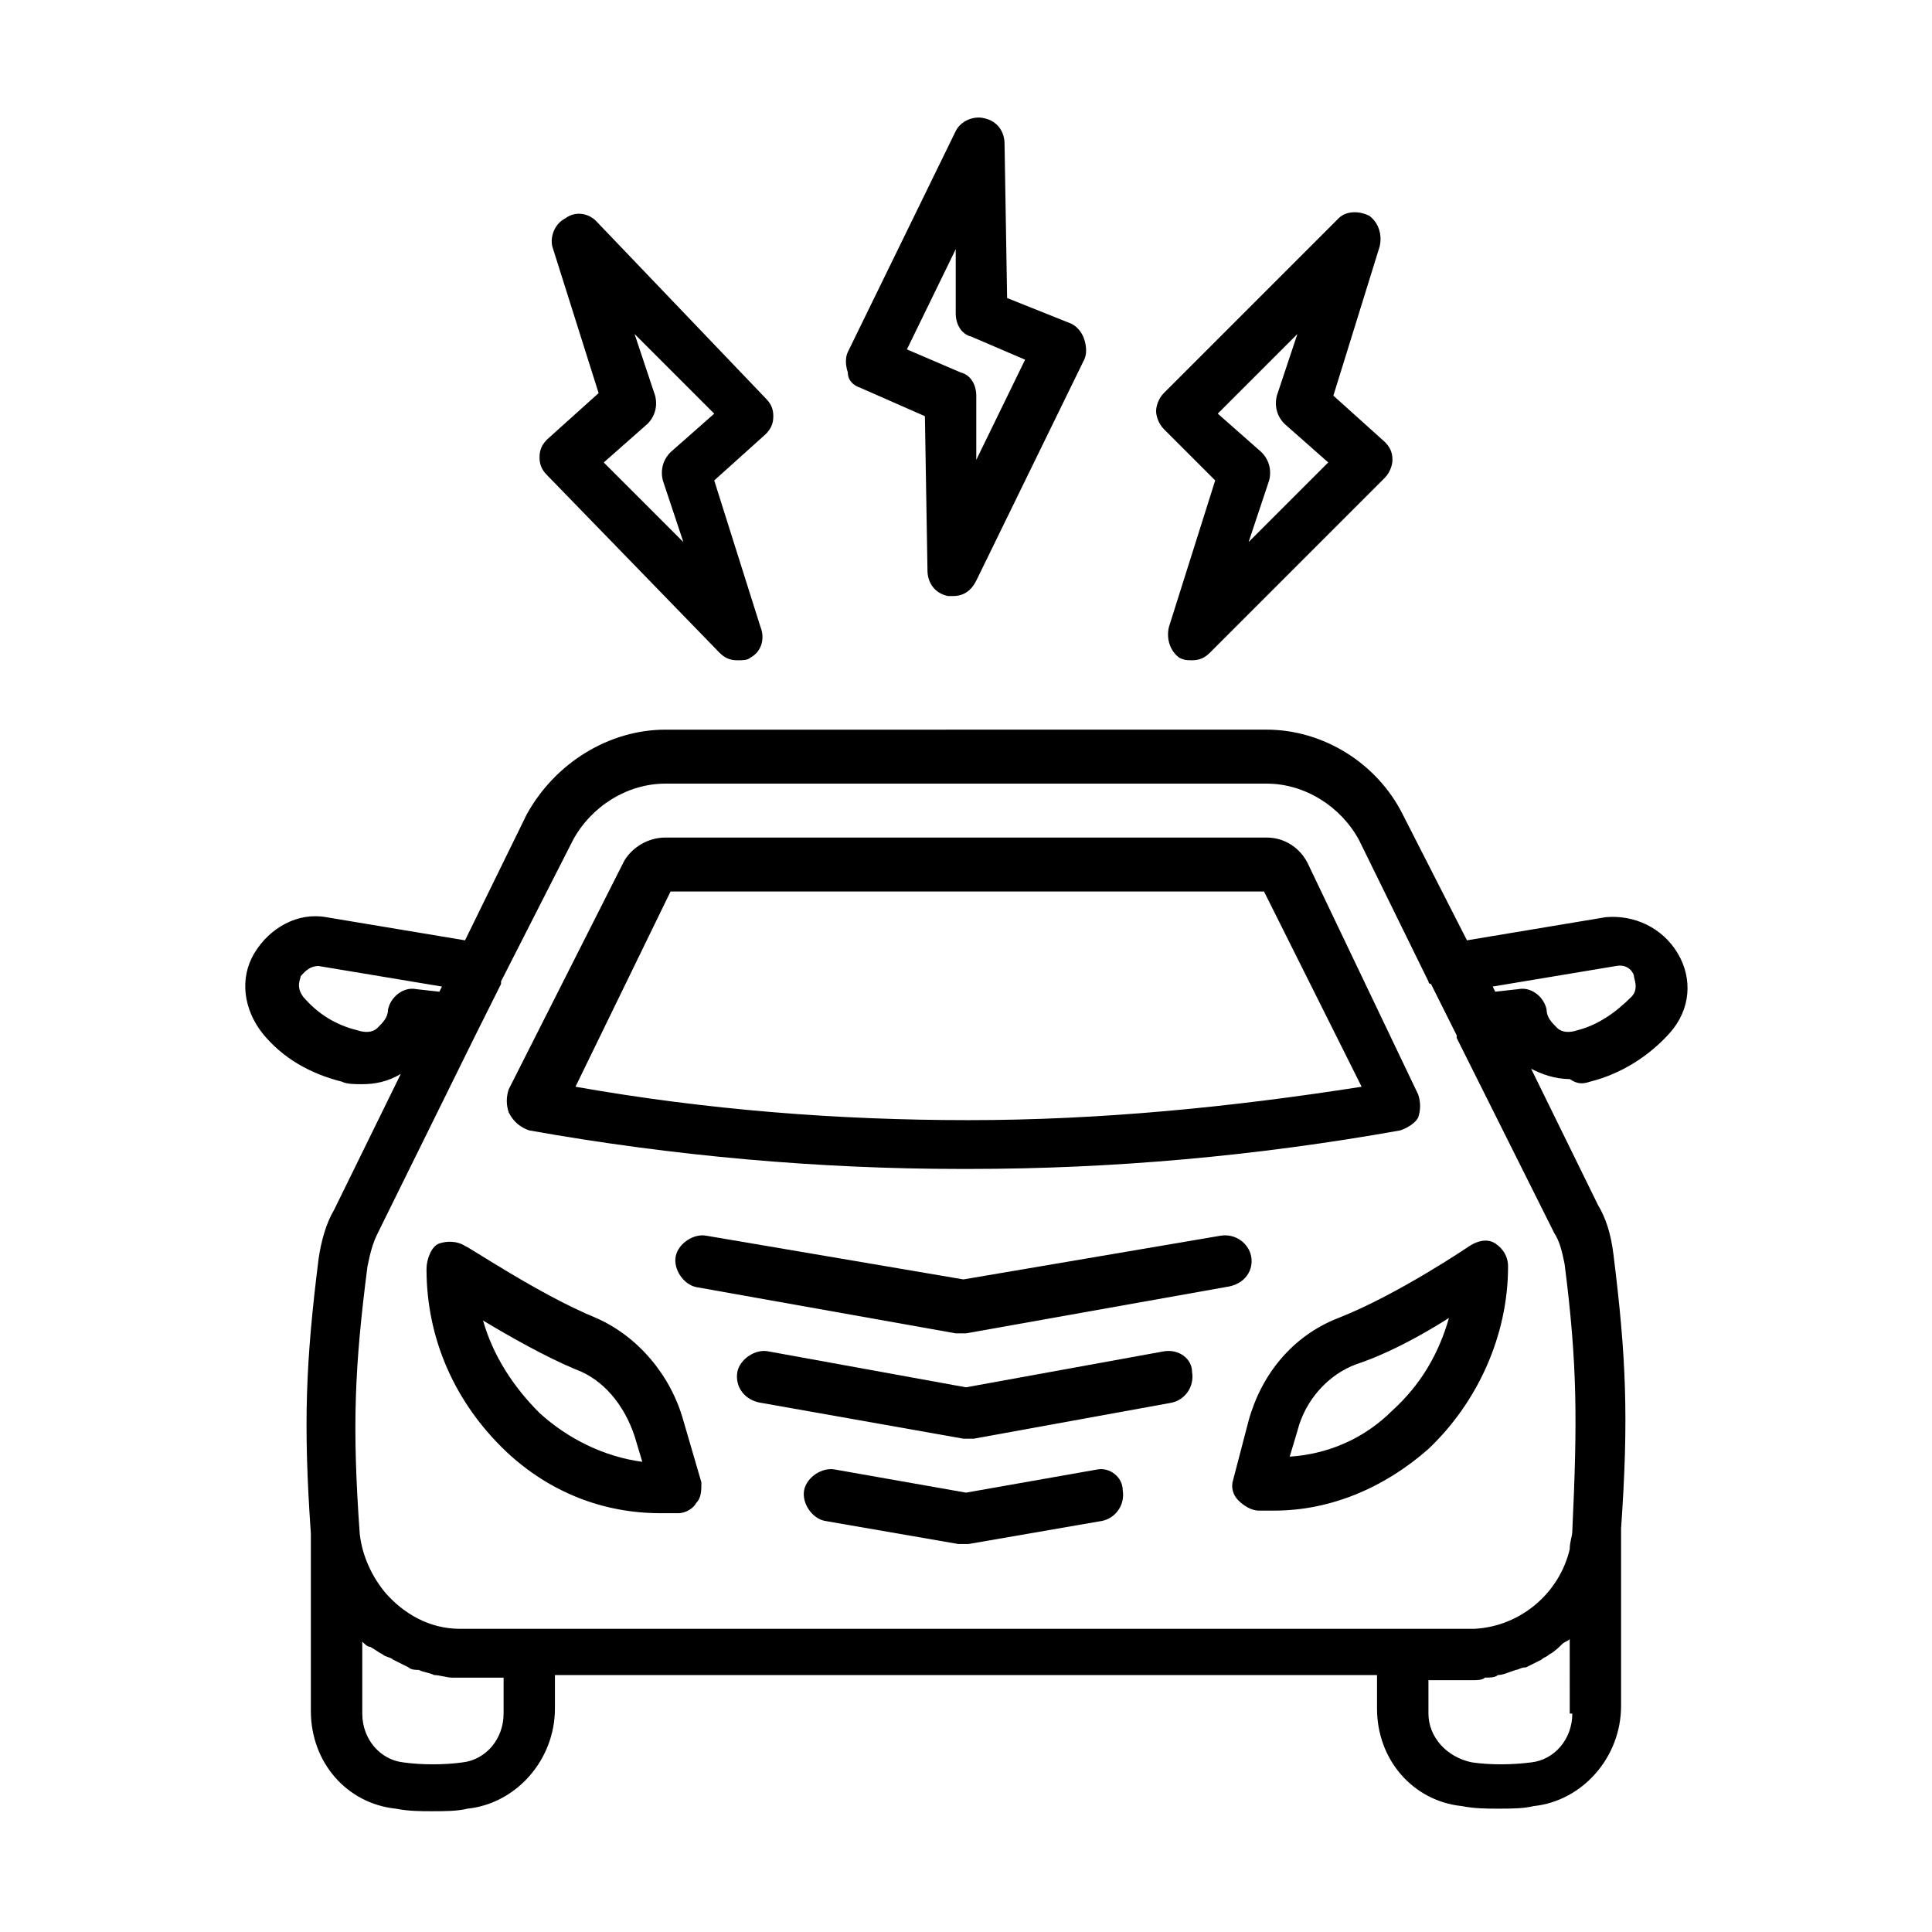
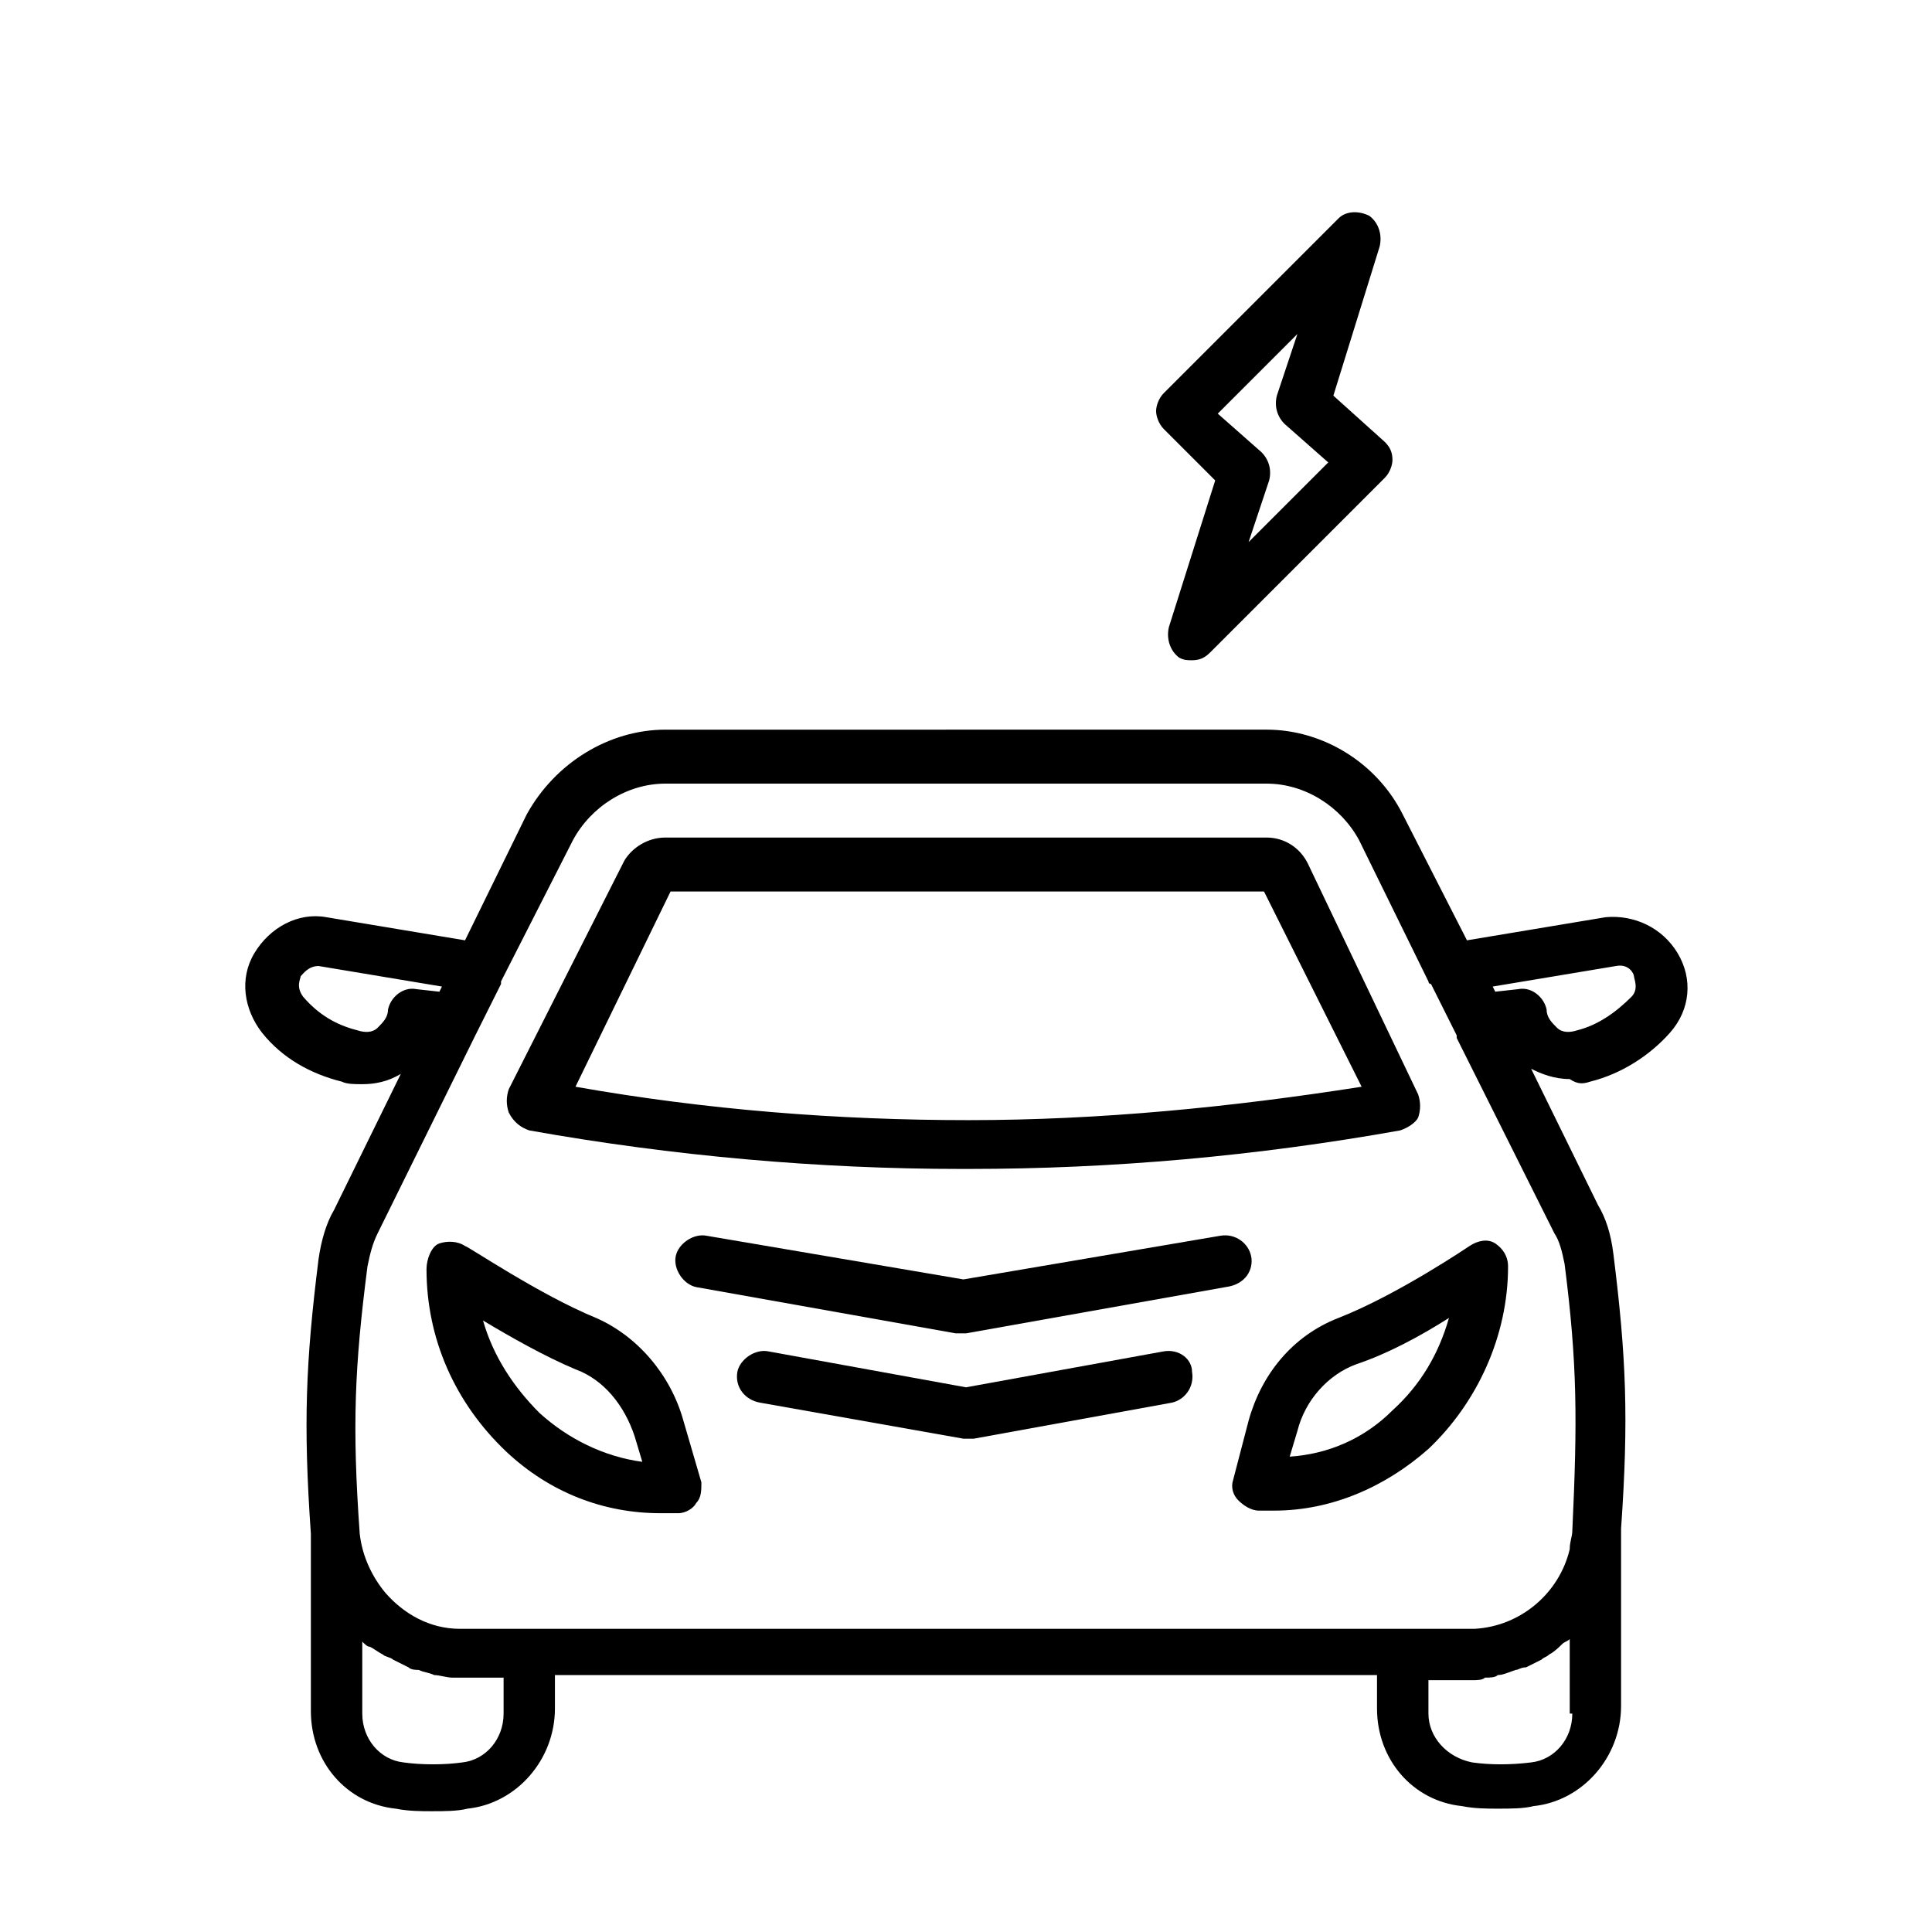
<svg xmlns="http://www.w3.org/2000/svg" fill="#000000" width="800px" height="800px" version="1.1" viewBox="144 144 512 512">
  <g>
    <path d="m325.11 520.5c-3.402-12.254-12.254-22.469-23.148-27.234-14.977-6.129-34.043-19.062-34.723-19.062-2.043-1.363-4.766-1.363-6.809-0.68-2.043 0.68-3.402 4.086-3.402 6.809 0 18.383 7.488 35.402 21.105 48.34 11.574 10.895 25.871 16.34 40.848 16.34h4.086 0.68c2.043 0 4.086-1.363 4.766-2.723 1.363-1.363 1.363-3.402 1.363-5.445zm-38.129-2.043c-6.809-6.809-12.254-14.977-14.977-24.508 6.809 4.086 16.34 9.531 24.508 12.938 7.488 2.723 12.938 9.531 15.66 17.703l2.043 6.809c-10.211-1.367-19.742-6.133-27.234-12.941z" />
    <path d="m284.26 443.57c38.125 6.809 76.934 10.211 114.38 10.211h2.043c38.125 0 76.254-3.402 114.38-10.211 2.043-0.68 4.086-2.043 4.766-3.402 0.68-2.043 0.68-4.086 0-6.129l-29.277-61.273c-2.043-4.086-6.129-6.809-10.895-6.809h-159.31c-4.766 0-8.852 2.723-10.895 6.129l-30.637 60.594c-0.68 2.043-0.68 4.086 0 6.129 1.363 2.719 3.406 4.082 5.449 4.762zm37.445-63.316h157.27l25.871 51.742c-34.723 5.445-69.445 8.852-104.17 8.852-34.723 0-69.445-2.723-104.17-8.852z" />
    <path d="m474.89 520.5-4.086 15.66c-0.68 2.043 0 4.086 1.363 5.445 1.363 1.363 3.402 2.723 5.445 2.723h4.086c14.977 0 29.277-6.129 40.848-16.34 12.938-12.254 21.105-29.957 21.105-48.34 0-2.723-1.363-4.766-3.402-6.129-2.043-1.363-4.766-0.68-6.809 0.68 0 0-19.062 12.938-34.723 19.062-12.254 4.773-20.426 14.984-23.828 27.238zm53.102-27.234c-2.723 9.531-7.488 17.703-14.977 24.508-7.488 7.488-17.02 11.574-27.234 12.254l2.043-6.809c2.043-8.168 8.168-14.977 15.66-17.703 8.168-2.715 17.02-7.481 24.508-12.25z" />
    <path d="m475.57 476.93c-0.68-3.402-4.086-6.129-8.168-5.445l-68.082 11.574-68.082-11.574c-3.402-0.68-7.488 2.043-8.168 5.445-0.68 3.402 2.043 7.488 5.445 8.168l68.762 12.254h1.363 1.363l68.762-12.254c5.441-0.676 7.484-4.762 6.805-8.168z" />
    <path d="m452.42 502.12-52.422 9.531-52.426-9.531c-3.402-0.68-7.488 2.043-8.168 5.445-0.684 4.086 2.043 7.492 6.125 8.172l53.785 9.531h1.363 1.363l52.422-9.531c3.402-0.68 6.129-4.086 5.445-8.168 0-3.406-3.402-6.129-7.488-5.449z" />
-     <path d="m434.72 533.44-34.719 6.125-34.723-6.129c-3.402-0.68-7.488 2.043-8.168 5.445-0.68 3.402 2.043 7.488 5.445 8.168l35.402 6.129h1.363 1.363l35.402-6.129c3.402-0.68 6.129-4.086 5.445-8.168-0.004-3.398-3.406-6.125-6.812-5.441z" />
    <path d="m565.44 430.64c8.168-2.043 15.66-6.809 21.105-12.938 5.445-6.129 6.129-14.297 2.043-21.105-4.086-6.809-11.574-10.211-19.062-9.531l-36.766 6.129-17.02-33.363c-6.809-13.617-21.105-22.469-36.082-22.469l-159.31 0.004c-14.977 0-29.277 8.852-36.766 22.469l-16.34 33.359-36.766-6.129c-7.488-1.363-14.977 2.723-19.062 9.531-4.086 6.809-2.723 14.977 2.043 21.105 5.445 6.809 12.938 10.895 21.105 12.938 1.363 0.68 3.402 0.68 5.445 0.68 3.402 0 6.809-0.68 10.211-2.723l-17.703 36.082c-2.043 3.402-3.402 8.168-4.086 12.938-3.402 27.234-4.086 43.574-2.043 72.848v46.977c0 13.617 9.531 24.508 22.469 25.871 3.402 0.68 6.809 0.68 9.531 0.68 3.402 0 6.809 0 9.531-0.68 12.938-1.363 23.148-12.938 23.148-26.551v-8.852h217.86v8.852c0 13.617 9.531 24.508 22.469 25.871 3.402 0.68 6.809 0.68 9.531 0.68 3.402 0 6.809 0 9.531-0.68 12.938-1.363 23.148-12.938 23.148-26.551v-46.977c2.043-29.277 1.363-45.613-2.043-72.848-0.68-5.445-2.043-9.531-4.086-12.938l-17.703-36.082c2.723 1.363 6.129 2.723 10.211 2.723 2.051 1.359 3.41 1.359 5.453 0.68zm-318.62-19.062c0 2.043-1.363 3.402-2.723 4.766-1.363 1.363-3.402 1.363-5.445 0.68-5.445-1.363-10.211-4.086-14.297-8.852-2.043-2.723-0.68-4.766-0.68-5.445 0.68-0.68 2.043-2.723 4.766-2.723l32.68 5.445-0.68 1.363-6.129-0.68c-3.406-0.684-6.812 2.039-7.492 5.445zm30.637 186.54c0 6.809-4.766 12.254-10.895 12.938-4.766 0.68-10.895 0.68-15.66 0-6.129-0.68-10.895-6.129-10.895-12.938v-19.062c0.68 0.68 1.363 1.363 2.043 1.363 1.363 0.68 2.043 1.363 3.402 2.043 0.68 0.68 2.043 0.68 2.723 1.363 1.363 0.68 2.723 1.363 4.086 2.043 0.68 0.68 2.043 0.68 2.723 0.68 1.363 0.68 2.723 0.68 4.086 1.363 1.363 0 3.402 0.68 4.766 0.68h2.723l10.898-0.004zm283.22 0c0 6.809-4.766 12.254-10.895 12.938-5.445 0.68-10.895 0.68-15.66 0-6.805-1.363-11.57-6.809-11.57-12.938v-8.852h11.574c1.363 0 2.723 0 3.402-0.68 1.363 0 2.723 0 3.402-0.68 1.363 0 2.723-0.68 4.766-1.363 0.68 0 1.363-0.68 2.723-0.68 1.363-0.68 2.723-1.363 4.086-2.043 0.68-0.68 1.363-0.68 2.043-1.363 1.363-0.68 2.723-2.043 3.402-2.723 0.68-0.68 1.363-0.68 2.043-1.363l0.004 19.746zm-4.766-127.31c1.363 2.043 2.043 4.766 2.723 8.168 3.402 26.551 3.402 41.531 2.043 70.805 0 1.363-0.68 2.723-0.68 4.766-2.723 11.574-12.938 20.426-25.191 21.105l-19.062 0.004h-249.86c-8.168 0-14.977-4.086-19.742-9.531-3.402-4.086-6.129-9.531-6.809-15.66-2.043-28.594-1.363-44.254 2.043-70.805 0.68-3.402 1.363-6.129 2.723-8.852l25.871-52.422 6.809-13.617v-0.68l19.062-37.445c4.766-8.852 14.297-14.977 24.508-14.977h159.31c10.211 0 19.742 6.129 24.508 14.977l18.383 37.445s0 0.68 0.68 0.68l6.809 13.617v0.68zm0.684-54.465c-1.363-1.363-2.723-2.723-2.723-4.766-0.68-3.402-4.086-6.129-7.488-5.445l-6.129 0.68-0.68-1.363 32.68-5.445c3.402-0.68 4.766 2.043 4.766 2.723 0 0.68 1.363 3.402-0.68 5.445-4.086 4.086-8.852 7.488-14.297 8.852-2.047 0.68-4.09 0.68-5.449-0.68z" />
-     <path d="m372.09 246.81 17.02 7.488 0.68 40.848c0 3.402 2.043 6.129 5.445 6.809h1.363c2.723 0 4.766-1.363 6.129-4.086l28.594-58.551c0.68-1.363 0.68-3.402 0-5.445-0.68-2.043-2.043-3.402-3.402-4.086l-17.023-6.805-0.68-40.848c0-3.402-2.043-6.129-5.445-6.809-2.723-0.68-6.129 0.68-7.488 3.402l-28.594 58.551c-0.68 1.363-0.68 3.402 0 5.445-0.004 2.043 1.359 3.406 3.402 4.086zm25.188-36.766v17.02c0 2.723 1.363 5.445 4.086 6.129l14.297 6.129-12.938 26.551v-17.02c0-2.723-1.363-5.445-4.086-6.129l-14.297-6.129z" />
    <path d="m466.04 271.32-12.254 38.809c-0.68 2.723 0 6.129 2.723 8.168 1.363 0.68 2.043 0.68 3.402 0.68 2.043 0 3.402-0.68 4.766-2.043l46.297-46.297c1.363-1.363 2.043-3.402 2.043-4.766 0-2.043-0.68-3.402-2.043-4.766l-13.617-12.254 12.254-39.488c0.68-2.723 0-6.129-2.723-8.168-2.723-1.363-6.129-1.363-8.168 0.68l-46.297 46.297c-1.363 1.363-2.043 3.402-2.043 4.766 0 1.363 0.68 3.402 2.043 4.766zm21.785-38.809-5.445 16.34c-0.68 2.723 0 5.445 2.043 7.488l11.574 10.211-21.105 21.105 5.445-16.34c0.68-2.723 0-5.445-2.043-7.488l-11.574-10.211z" />
-     <path d="m334.64 316.94c1.363 1.363 2.723 2.043 4.766 2.043 1.363 0 2.723 0 3.402-0.68 2.723-1.363 4.086-4.766 2.723-8.168l-12.254-38.809 13.617-12.254c1.363-1.363 2.043-2.723 2.043-4.766 0-2.043-0.68-3.402-2.043-4.766l-44.934-46.98c-2.043-2.043-5.445-2.723-8.168-0.68-2.727 1.363-4.09 4.766-3.406 7.488l12.254 38.809-13.617 12.254c-1.363 1.363-2.043 2.723-2.043 4.766 0 2.043 0.68 3.402 2.043 4.766zm-17.023-68.082-5.445-16.34 21.105 21.105-11.574 10.211c-2.043 2.043-2.723 4.766-2.043 7.488l5.445 16.34-21.105-21.105 11.574-10.211c2.043-2.043 2.727-4.766 2.043-7.488z" />
  </g>
</svg>